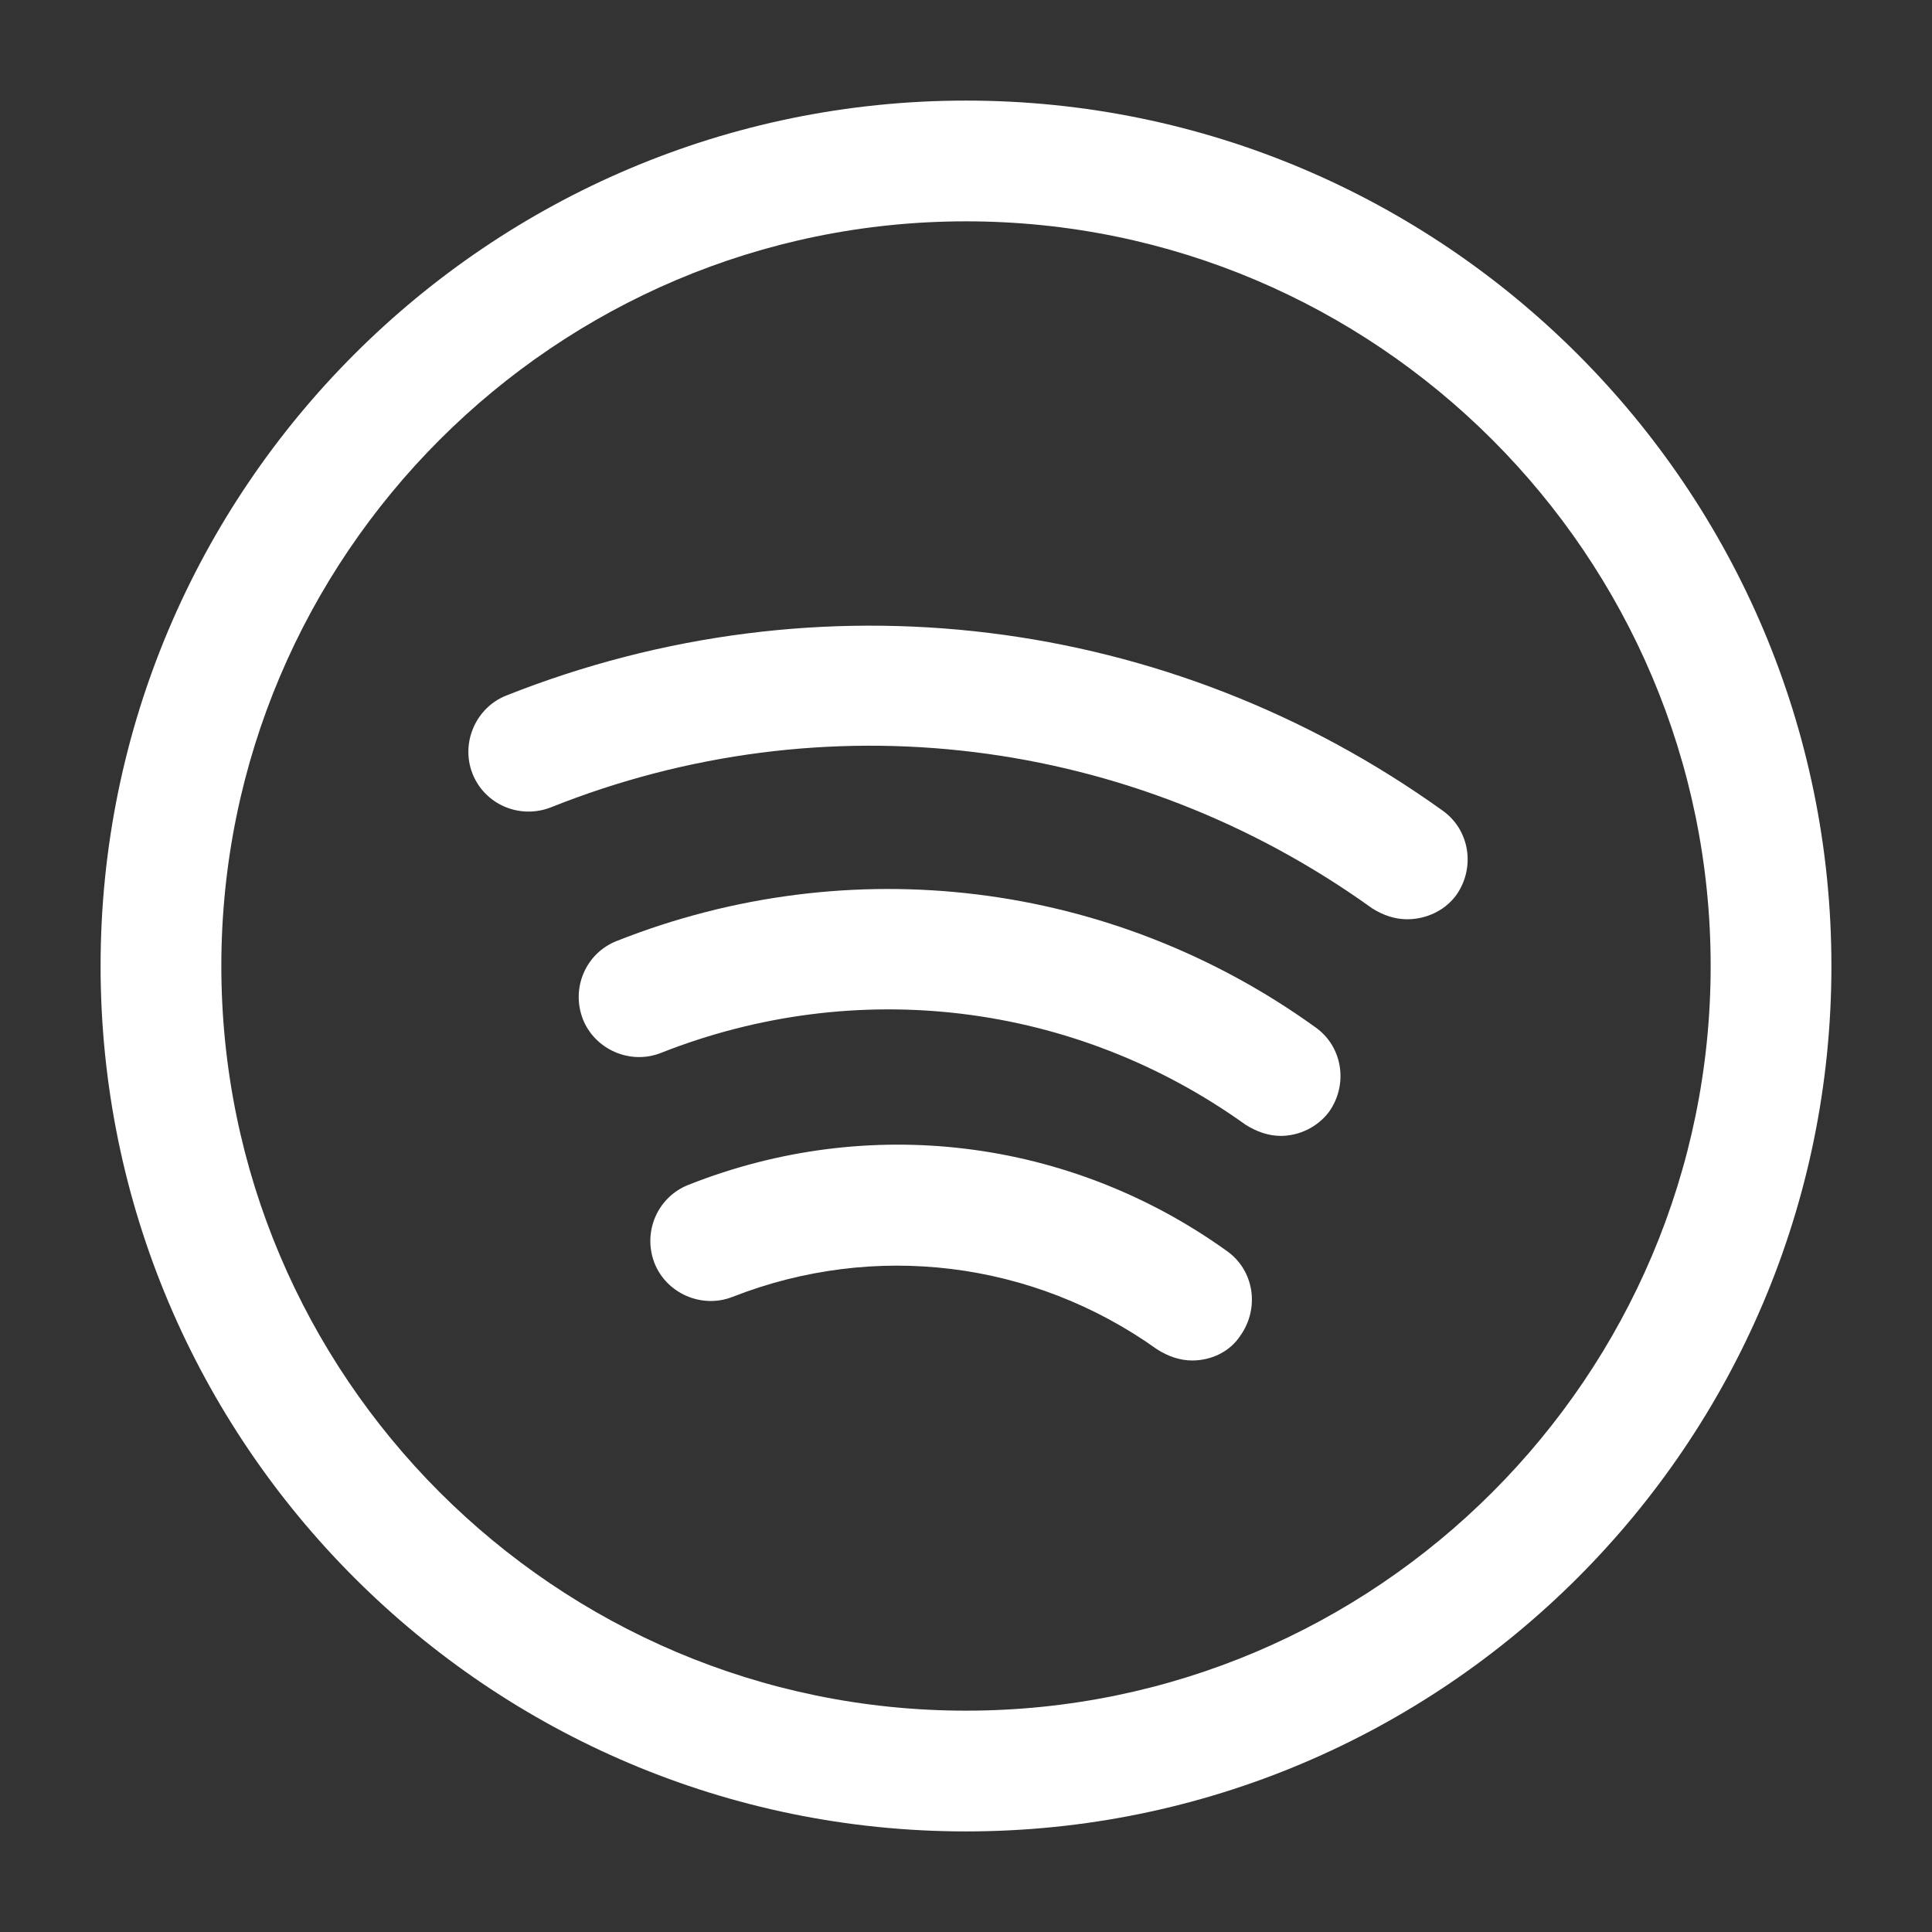
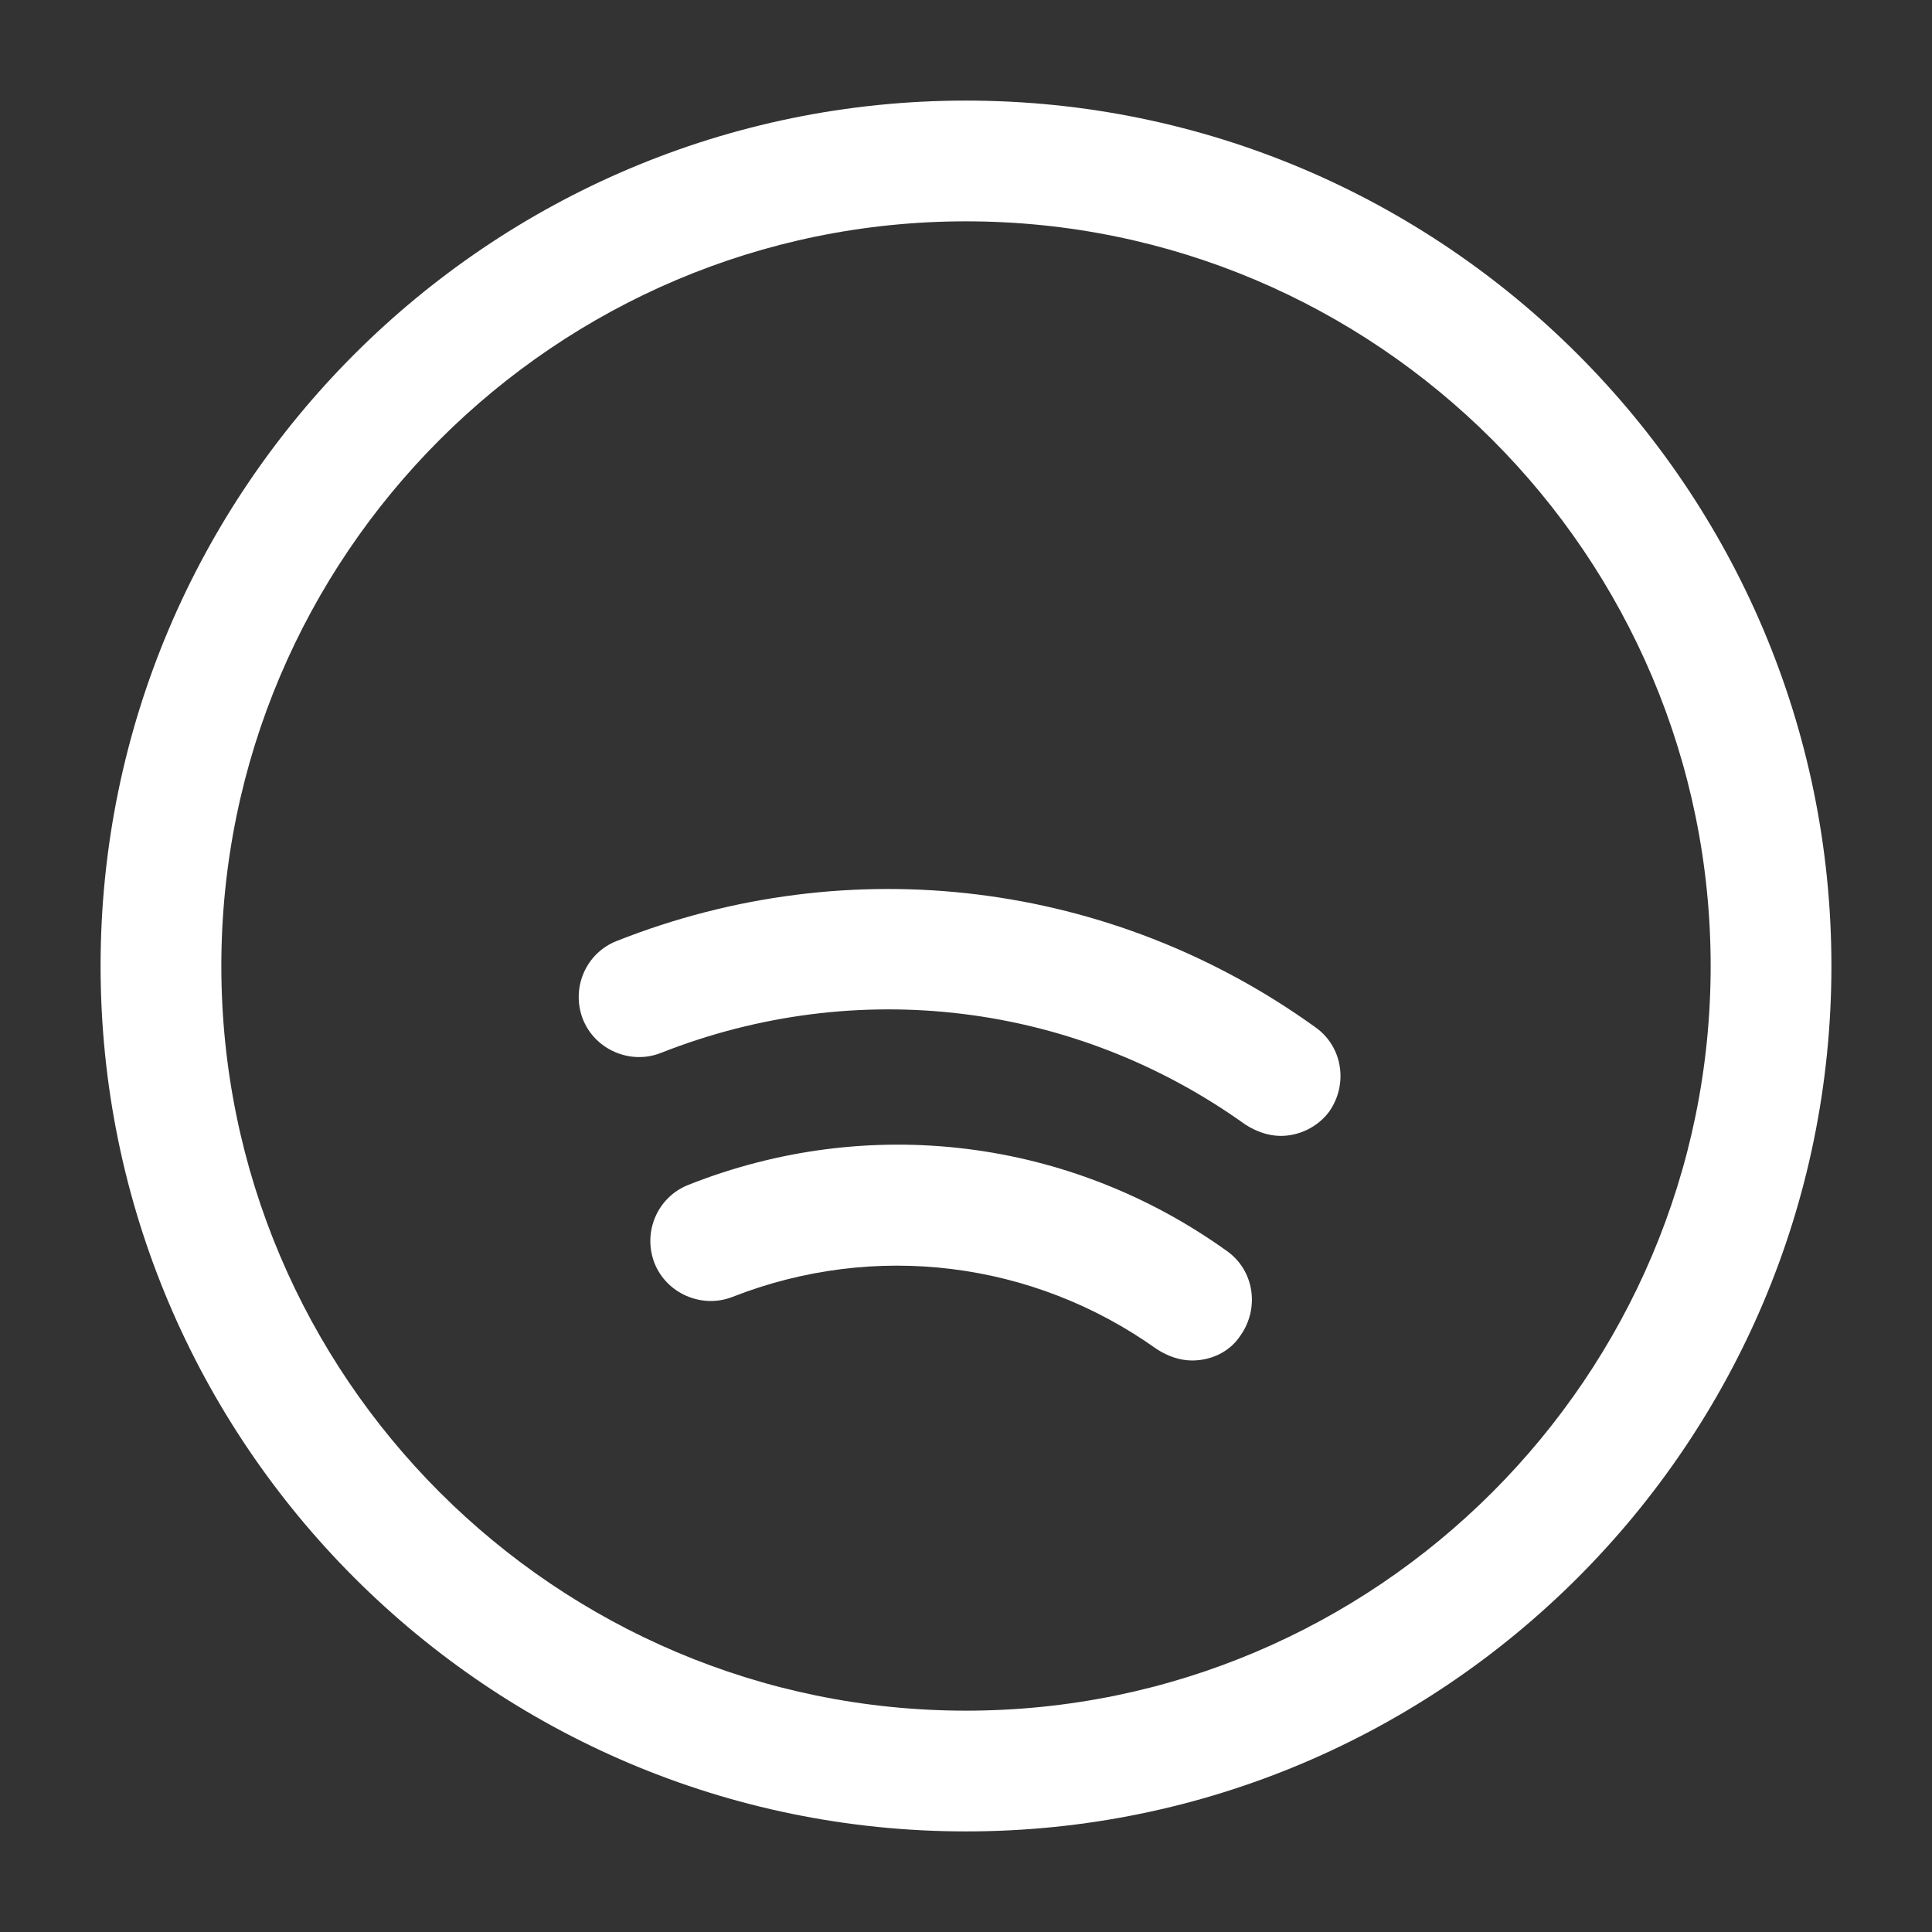
<svg xmlns="http://www.w3.org/2000/svg" width="16" height="16" viewBox="0 0 16 16" fill="none">
  <rect x="0" y="0" width="16" height="16" fill="#333333" stroke="none" />
  <path d="M8 15.167C4.047 15.167 0.833 11.953 0.833 8C0.833 4.047 4.047 0.833 8 0.833C11.953 0.833 15.167 4.047 15.167 8C15.167 11.953 11.953 15.167 8 15.167ZM8 1.833C4.6 1.833 1.833 4.6 1.833 8C1.833 11.4 4.6 14.167 8 14.167C11.4 14.167 14.167 11.4 14.167 8C14.167 4.6 11.4 1.833 8 1.833Z" fill="white" />
-   <path d="M11.653 7.613C11.553 7.613 11.453 7.58 11.36 7.52C9.373 6.093 6.827 5.78 4.56 6.687C4.3 6.787 4.013 6.66 3.913 6.407C3.813 6.153 3.94 5.86 4.193 5.76C6.78 4.733 9.68 5.087 11.947 6.713C12.173 6.873 12.22 7.187 12.06 7.413C11.967 7.54 11.813 7.613 11.653 7.613Z" fill="white" />
-   <path d="M10.607 9.407C10.507 9.407 10.407 9.373 10.313 9.313C8.9 8.3 7.093 8.08 5.473 8.72C5.22 8.82 4.927 8.693 4.827 8.44C4.727 8.18 4.853 7.893 5.107 7.793C7.04 7.027 9.207 7.293 10.893 8.507C11.12 8.667 11.167 8.98 11.007 9.207C10.913 9.333 10.76 9.407 10.607 9.407Z" fill="white" />
+   <path d="M10.607 9.407C10.507 9.407 10.407 9.373 10.313 9.313C8.9 8.3 7.093 8.08 5.473 8.72C5.22 8.82 4.927 8.693 4.827 8.44C4.727 8.18 4.853 7.893 5.107 7.793C7.04 7.027 9.207 7.293 10.893 8.507C11.12 8.667 11.167 8.98 11.007 9.207C10.913 9.333 10.76 9.407 10.607 9.407" fill="white" />
  <path d="M9.873 11.267C9.773 11.267 9.673 11.233 9.58 11.173C8.553 10.44 7.24 10.28 6.067 10.74C5.813 10.84 5.52 10.713 5.42 10.46C5.32 10.2 5.447 9.913 5.7 9.813C7.193 9.22 8.86 9.427 10.16 10.36C10.387 10.52 10.433 10.833 10.273 11.06C10.187 11.193 10.033 11.267 9.873 11.267Z" fill="white" />
</svg>